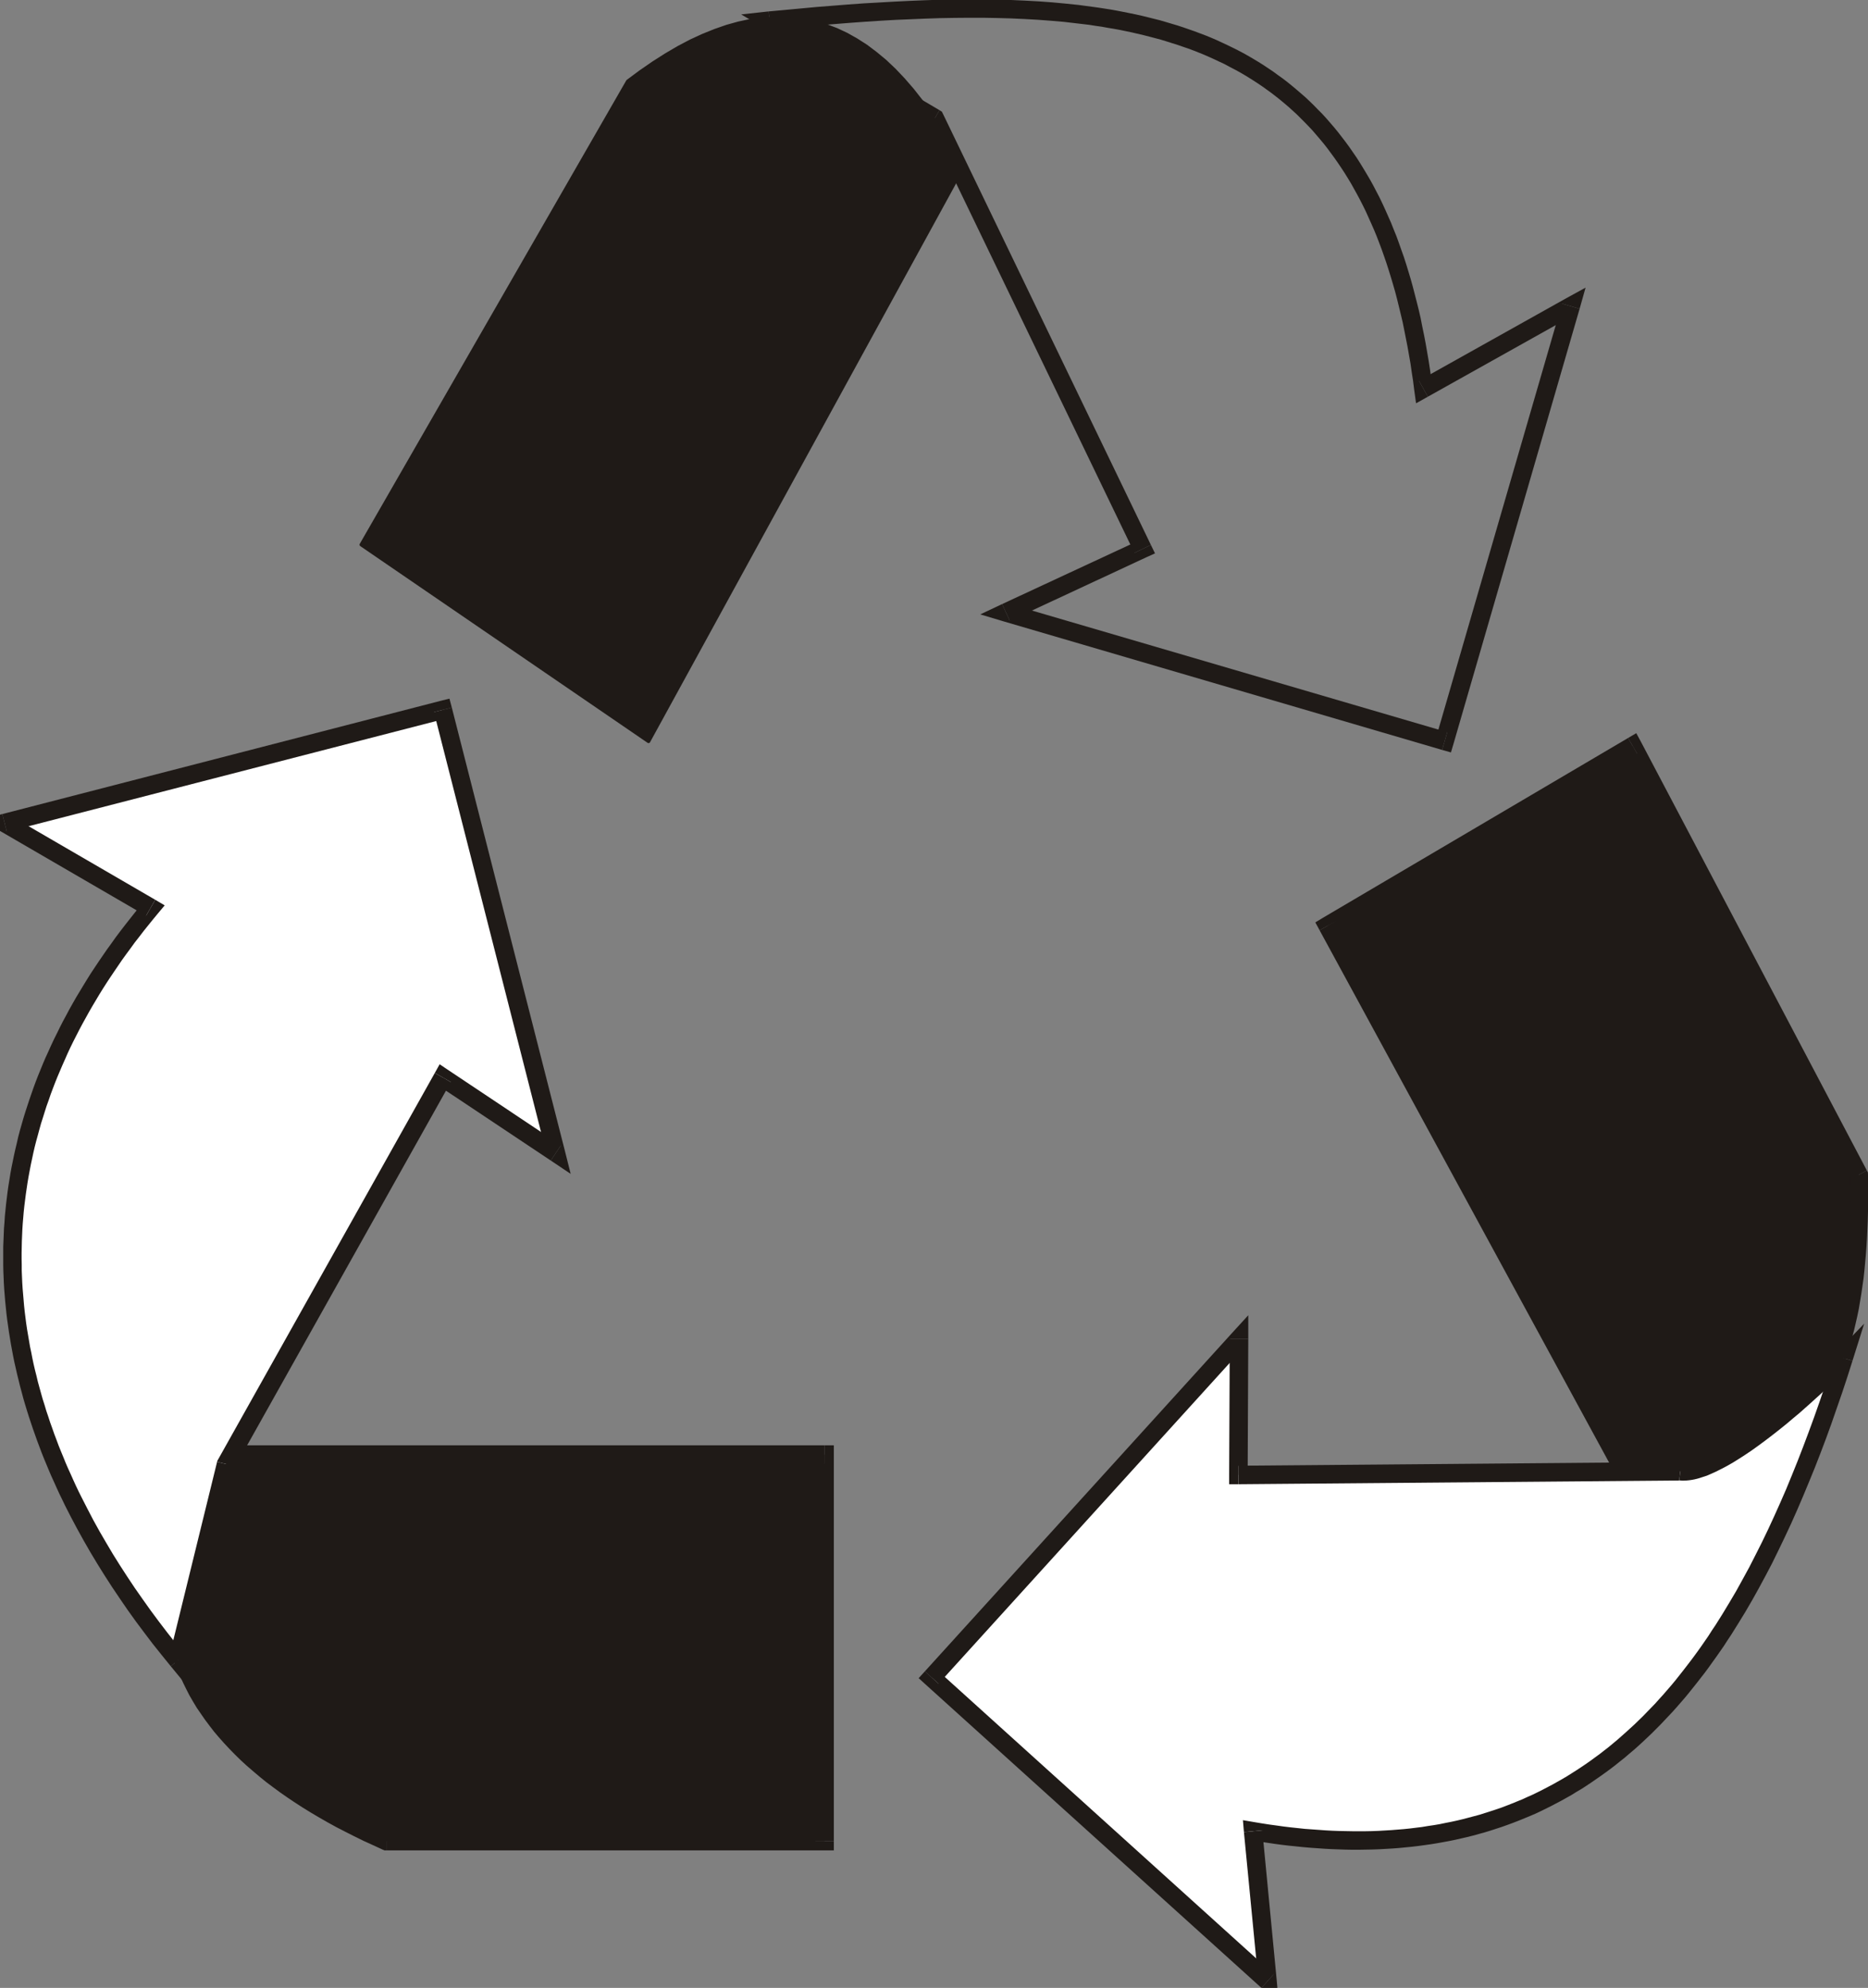
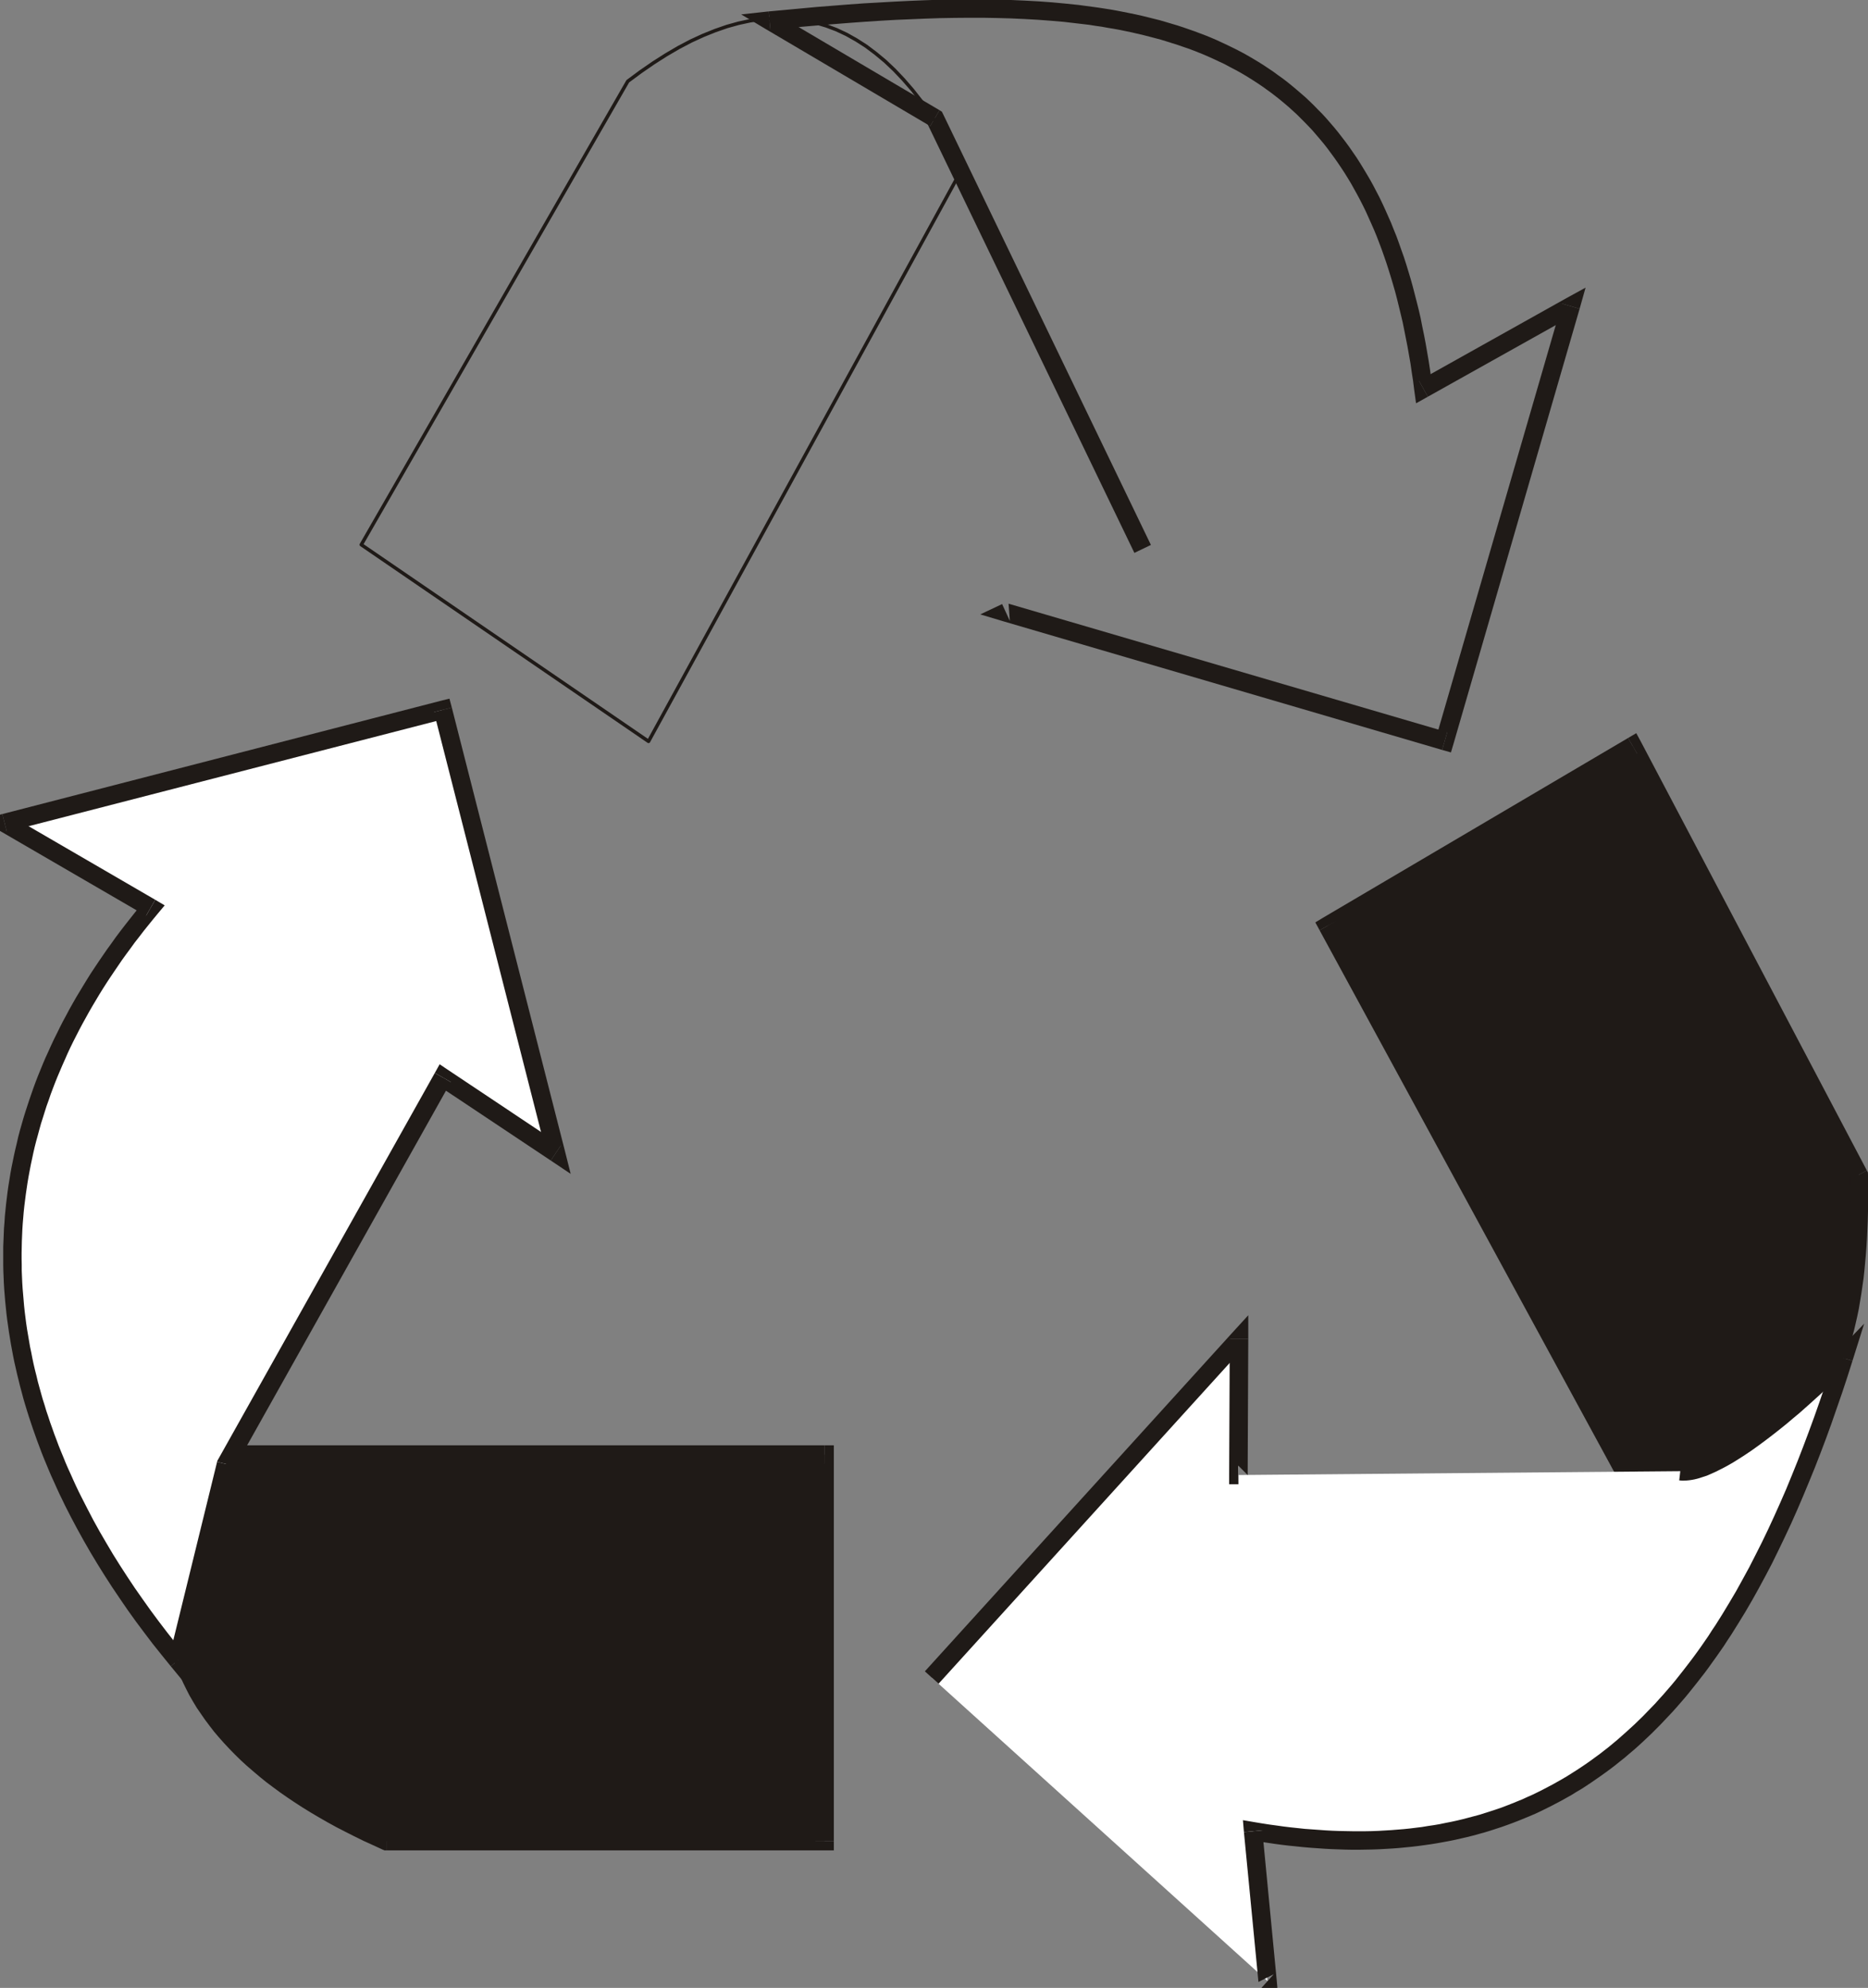
<svg xmlns="http://www.w3.org/2000/svg" fill-rule="evenodd" height="1.697in" preserveAspectRatio="none" stroke-linecap="round" viewBox="0 0 15041 16000" width="1.595in">
  <rect x="0" y="0" width="15041" height="16000" fill="#808080" stroke="none" />
  <style type="text/css">
.brush0 { fill: rgb(255,255,255); }
.pen0 { stroke: rgb(0,0,0); stroke-width: 1; stroke-linejoin: round; }
.brush1 { fill: rgb(31,26,23); }
.pen1 { stroke: none; }
.brush2 { fill: none; }
.pen2 { stroke: rgb(31,26,23); stroke-width: 28; stroke-linejoin: round; }
</style>
  <g>
    <polygon class="pen1 brush1" points="6640,11708 1745,11708 1678,11826 1618,11944 1565,12060 1520,12176 1481,12290 1449,12403 1424,12515 1406,12626 1396,12735 1392,12843 1395,12950 1406,13056 1424,13160 1448,13262 1480,13363 1519,13463 1565,13561 1618,13657 1678,13752 1745,13845 1820,13936 1901,14026 1990,14114 2086,14200 2189,14284 2299,14367 2417,14447 2541,14525 2673,14602 2812,14676 2958,14749 3111,14819 6640,14819 6640,11708" />
    <polygon class="pen1 brush1" fill-rule="nonzero" points="1809,11745 1745,11782 6640,11782 6640,11633 1745,11633 1681,11670 1745,11633 1703,11633 1681,11670" />
    <polygon class="pen1 brush1" fill-rule="nonzero" points="3111,14745 3141,14751 3064,14717 2990,14682 2917,14646 2846,14611 2776,14574 2709,14537 2643,14500 2579,14462 2517,14424 2457,14385 2399,14346 2342,14306 2287,14266 2235,14226 2184,14185 2134,14144 2087,14102 2041,14060 1997,14018 1955,13975 1914,13932 1876,13888 1839,13844 1804,13800 1771,13755 1739,13711 1710,13665 1682,13619 1655,13574 1631,13527 1608,13481 1587,13433 1568,13386 1550,13339 1534,13291 1520,13242 1507,13194 1496,13145 1487,13096 1479,13046 1473,12996 1469,12946 1467,12895 1466,12843 1467,12792 1470,12740 1474,12688 1480,12635 1487,12582 1497,12529 1508,12475 1521,12421 1535,12367 1551,12312 1569,12257 1589,12201 1610,12146 1634,12089 1659,12033 1685,11976 1714,11919 1744,11861 1775,11803 1809,11745 1681,11670 1646,11731 1613,11791 1581,11852 1552,11912 1523,11972 1497,12031 1473,12091 1450,12150 1429,12209 1410,12268 1393,12327 1377,12385 1363,12443 1351,12501 1341,12559 1333,12617 1326,12674 1322,12731 1319,12787 1318,12843 1319,12899 1322,12955 1326,13010 1333,13065 1341,13120 1351,13174 1363,13229 1377,13282 1392,13335 1410,13388 1430,13440 1451,13492 1474,13543 1499,13594 1525,13645 1554,13695 1584,13745 1617,13793 1651,13842 1687,13890 1724,13938 1764,13985 1805,14031 1848,14077 1893,14123 1939,14168 1987,14212 2038,14256 2090,14300 2143,14343 2199,14385 2256,14427 2315,14468 2376,14509 2438,14549 2503,14589 2569,14628 2637,14667 2706,14705 2778,14742 2851,14779 2926,14816 3003,14851 3081,14887 3111,14893 3081,14887 3096,14893 3111,14893" />
    <polygon class="pen1 brush1" fill-rule="nonzero" points="6565,14819 6640,14745 3111,14745 3111,14893 6640,14893 6714,14819 6640,14893 6714,14893 6714,14819" />
    <polygon class="pen1 brush1" fill-rule="nonzero" points="6640,11782 6565,11708 6565,14819 6714,14819 6714,11708 6640,11633 6714,11708 6714,11633 6640,11633" />
    <polygon class="pen1 brush1" points="10690,7451 13126,11929 13259,11926 13385,11917 13506,11904 13621,11886 13730,11863 13834,11835 13933,11803 14026,11765 14114,11723 14198,11676 14276,11624 14350,11567 14419,11506 14483,11440 14542,11369 14598,11293 14649,11213 14696,11128 14738,11039 14777,10944 14812,10845 14843,10742 14870,10634 14894,10521 14914,10404 14931,10282 14944,10155 14955,10024 14962,9889 14967,9749 14968,9604 14967,9455 13146,6004 10690,7451" />
    <polygon class="pen1 brush1" fill-rule="nonzero" points="13126,11855 13191,11894 10755,7416 10625,7487 13061,11964 13127,12003 13061,11964 13083,12003 13127,12003" />
    <polygon class="pen1 brush1" fill-rule="nonzero" points="14901,9490 14893,9456 14893,9531 14894,9604 14893,9676 14892,9747 14891,9817 14888,9886 14885,9953 14881,10020 14876,10085 14871,10149 14864,10211 14857,10273 14849,10333 14841,10392 14831,10450 14821,10507 14810,10563 14798,10617 14785,10670 14771,10722 14757,10773 14741,10822 14725,10871 14708,10918 14690,10964 14670,11009 14650,11052 14630,11094 14608,11136 14585,11175 14561,11214 14537,11252 14511,11288 14484,11323 14457,11357 14428,11390 14398,11422 14367,11452 14335,11482 14302,11510 14268,11538 14233,11564 14197,11589 14159,11613 14120,11636 14080,11657 14039,11678 13997,11697 13953,11716 13907,11733 13861,11749 13813,11764 13763,11778 13713,11791 13661,11803 13607,11813 13552,11823 13496,11831 13438,11838 13379,11843 13318,11848 13255,11852 13191,11854 13126,11855 13127,12003 13195,12002 13262,12000 13327,11996 13391,11991 13454,11985 13515,11978 13575,11969 13634,11959 13691,11948 13747,11935 13802,11921 13855,11906 13907,11890 13958,11872 14008,11853 14056,11833 14103,11811 14149,11789 14193,11764 14236,11739 14278,11712 14319,11684 14359,11655 14397,11624 14434,11593 14470,11559 14504,11525 14538,11489 14570,11452 14601,11415 14630,11376 14659,11335 14687,11294 14713,11251 14738,11207 14761,11162 14784,11116 14806,11068 14827,11020 14846,10970 14865,10920 14882,10868 14899,10815 14914,10761 14929,10706 14942,10650 14955,10593 14967,10535 14977,10475 14987,10415 14996,10353 15005,10291 15012,10227 15018,10162 15024,10096 15029,10029 15033,9961 15036,9892 15039,9822 15041,9750 15042,9678 15042,9604 15042,9530 15041,9454 15032,9421 15041,9454 15040,9436 15032,9421" />
    <polygon class="pen1 brush1" fill-rule="nonzero" points="13183,6068 13081,6038 14901,9490 15032,9421 13212,5969 13109,5940 13212,5969 13175,5901 13109,5940" />
    <polygon class="pen1 brush1" fill-rule="nonzero" points="10755,7416 10727,7515 13183,6068 13109,5940 10652,7387 10625,7487 10652,7387 10591,7424 10625,7487" />
    <polygon class="pen1 brush0" points="1432,13364 1289,13185 1153,13005 1025,12823 904,12641 792,12456 687,12271 590,12085 502,11898 422,11709 351,11520 288,11331 234,11140 189,10949 153,10758 126,10566 108,10373 100,10181 102,9988 113,9795 135,9602 166,9409 207,9216 259,9023 322,8830 394,8638 478,8446 573,8255 678,8064 795,7873 923,7684 1062,7495 1213,7306 37,6624 3566,5713 4476,9279 3566,8672 1820,11784 1432,13364" />
    <polygon class="pen1 brush1" fill-rule="nonzero" points="1176,7371 1156,7259 1117,7306 1079,7354 1041,7402 1004,7449 967,7497 931,7545 897,7593 862,7641 829,7689 796,7737 764,7785 732,7833 702,7881 672,7930 643,7978 614,8026 586,8075 559,8123 533,8172 507,8220 482,8269 458,8318 434,8366 411,8415 389,8464 367,8512 346,8561 326,8610 306,8659 287,8708 269,8757 252,8806 235,8855 219,8904 203,8953 188,9002 174,9051 160,9100 147,9149 136,9198 124,9248 113,9297 103,9346 93,9395 84,9444 76,9494 68,9543 61,9592 55,9641 49,9690 44,9740 39,9789 36,9838 32,9887 30,9937 28,9986 26,10035 26,10084 26,10133 26,10182 27,10231 29,10280 31,10329 34,10378 38,10427 42,10476 47,10525 52,10574 58,10623 65,10672 72,10721 80,10770 88,10819 97,10867 106,10916 116,10965 127,11013 138,11062 150,11110 162,11159 175,11207 188,11256 202,11304 217,11353 232,11401 248,11449 264,11497 281,11545 298,11593 316,11641 334,11689 353,11737 373,11785 393,11833 413,11880 435,11928 456,11975 478,12023 501,12070 524,12118 572,12212 622,12306 674,12400 728,12494 784,12587 842,12680 902,12773 964,12865 1027,12957 1093,13049 1161,13140 1230,13231 1302,13321 1375,13411 1489,13317 1417,13229 1347,13140 1279,13051 1213,12962 1149,12872 1086,12782 1026,12692 967,12601 910,12510 856,12419 803,12328 752,12236 704,12144 657,12052 634,12006 612,11960 591,11914 570,11867 549,11821 529,11775 510,11728 491,11682 472,11635 455,11589 437,11542 421,11496 404,11449 389,11403 373,11356 359,11309 344,11262 331,11216 318,11169 305,11122 294,11075 282,11028 271,10981 261,10934 252,10887 242,10840 234,10793 226,10746 218,10699 211,10652 205,10605 199,10557 194,10510 190,10463 186,10416 182,10369 179,10321 177,10274 175,10227 175,10180 174,10132 174,10085 175,10038 176,9990 178,9943 180,9896 183,9849 187,9801 191,9754 196,9707 202,9659 208,9612 215,9564 222,9517 230,9470 239,9422 248,9375 258,9328 268,9281 279,9233 291,9186 304,9139 317,9091 330,9044 345,8997 360,8949 375,8902 392,8855 408,8808 426,8760 444,8713 463,8666 483,8619 503,8572 524,8525 545,8477 567,8430 590,8383 614,8336 638,8289 663,8242 689,8195 715,8148 742,8101 770,8054 798,8007 827,7960 857,7913 888,7866 919,7820 951,7773 983,7726 1017,7679 1051,7633 1085,7586 1121,7540 1157,7493 1194,7447 1232,7400 1270,7354 1250,7242 1270,7354 1326,7287 1250,7242" />
    <polygon class="pen1 brush1" fill-rule="nonzero" points="19,6552 0,6688 1176,7371 1250,7242 74,6559 55,6695 19,6552 -154,6598 0,6688" />
    <polygon class="pen1 brush1" fill-rule="nonzero" points="3638,5695 3547,5641 19,6552 55,6695 3584,5785 3494,5731 3638,5695 3619,5623 3547,5641" />
    <polygon class="pen1 brush1" fill-rule="nonzero" points="4435,9341 4548,9261 3638,5695 3494,5731 4404,9298 4517,9218 4435,9341 4595,9448 4548,9261" />
    <polygon class="pen1 brush1" fill-rule="nonzero" points="3630,8709 3524,8734 4435,9341 4517,9218 3607,8611 3501,8636 3607,8611 3540,8566 3501,8636" />
    <polygon class="pen1 brush1" fill-rule="nonzero" points="1892,11801 1885,11820 3630,8709 3501,8636 1756,11747 1748,11766 1756,11747 1751,11756 1748,11766" />
    <polygon class="pen1 brush1" fill-rule="nonzero" points="1375,13411 1504,13382 1892,11801 1748,11766 1360,13346 1489,13317 1375,13411 1468,13524 1504,13382" />
    <polygon class="pen1 brush0" points="14845,10931 14762,11185 14677,11432 14588,11671 14497,11902 14402,12125 14304,12341 14202,12548 14097,12747 13988,12938 13875,13120 13758,13294 13637,13459 13511,13615 13381,13762 13246,13900 13106,14029 12961,14148 12811,14259 12656,14359 12496,14450 12329,14531 12157,14602 11980,14663 11796,14714 11606,14754 11409,14784 11207,14804 10997,14813 10781,14811 10558,14798 10327,14774 10090,14739 10206,15945 7502,13502 9977,10777 9972,11872 13530,11841 13560,11843 13593,11841 13628,11835 13665,11825 13704,11812 13744,11796 13786,11777 13830,11756 13874,11732 13920,11705 13966,11676 14013,11646 14061,11614 14109,11580 14157,11545 14205,11508 14253,11471 14301,11433 14348,11395 14394,11356 14440,11317 14485,11277 14529,11239 14571,11200 14612,11162 14652,11125 14689,11089 14725,11054 14790,10989 14845,10931" />
    <polygon class="pen1 brush1" fill-rule="nonzero" points="10164,14732 10078,14812 10138,14822 10199,14831 10259,14840 10318,14848 10377,14855 10436,14861 10494,14867 10552,14872 10609,14876 10666,14880 10722,14883 10778,14885 10834,14887 10889,14888 10944,14888 10998,14887 11052,14886 11106,14884 11159,14881 11211,14878 11264,14874 11316,14869 11367,14864 11418,14858 11469,14851 11519,14844 11569,14836 11619,14827 11668,14818 11717,14808 11765,14797 11813,14786 11861,14774 11908,14761 11955,14748 12001,14734 12047,14719 12093,14704 12138,14688 12184,14671 12228,14654 12272,14636 12316,14618 12360,14599 12403,14579 12446,14558 12488,14537 12530,14515 12572,14493 12613,14470 12654,14447 12694,14422 12735,14398 12775,14372 12814,14346 12853,14319 12892,14292 12931,14264 12969,14236 13007,14207 13044,14177 13082,14147 13118,14116 13155,14085 13191,14053 13227,14020 13262,13987 13298,13953 13332,13919 13367,13884 13401,13848 13435,13812 13469,13776 13502,13739 13535,13701 13568,13663 13600,13624 13632,13584 13664,13544 13695,13504 13727,13463 13758,13421 13788,13379 13819,13336 13849,13293 13879,13250 13908,13205 13938,13160 13995,13069 14052,12976 14108,12880 14162,12783 14216,12683 14269,12582 14320,12478 14371,12372 14421,12265 14470,12155 14518,12043 14565,11930 14612,11815 14658,11697 14703,11578 14747,11457 14790,11333 14833,11209 14875,11082 14916,10953 14775,10909 14734,11036 14692,11162 14650,11285 14607,11407 14563,11527 14519,11644 14474,11760 14428,11874 14382,11986 14334,12096 14286,12203 14237,12309 14187,12413 14136,12514 14085,12614 14032,12711 13979,12807 13924,12900 13869,12991 13813,13080 13784,13123 13756,13167 13727,13209 13698,13251 13668,13293 13638,13334 13608,13374 13578,13413 13547,13453 13517,13491 13486,13530 13455,13567 13423,13604 13391,13641 13359,13676 13327,13712 13294,13746 13261,13780 13228,13814 13194,13847 13160,13880 13126,13911 13092,13942 13057,13973 13023,14003 12987,14033 12952,14062 12916,14090 12880,14118 12843,14145 12806,14172 12769,14198 12732,14223 12694,14248 12656,14272 12618,14296 12579,14319 12540,14341 12501,14363 12461,14384 12421,14405 12381,14425 12340,14445 12299,14463 12258,14482 12216,14499 12174,14516 12131,14533 12089,14549 12045,14564 12002,14578 11958,14592 11914,14606 11869,14618 11824,14630 11778,14642 11732,14653 11686,14663 11640,14672 11592,14682 11545,14690 11497,14697 11449,14705 11400,14711 11351,14717 11302,14722 11252,14726 11202,14730 11151,14733 11100,14736 11048,14738 10996,14739 10943,14739 10890,14739 10837,14738 10783,14737 10729,14735 10674,14732 10619,14728 10563,14724 10507,14720 10451,14714 10394,14708 10336,14701 10279,14693 10220,14685 10162,14676 10102,14666 10016,14746 10102,14666 10008,14650 10016,14746" />
    <polygon class="pen1 brush1" fill-rule="nonzero" points="10157,16000 10280,15938 10164,14732 10016,14746 10133,15952 10256,15890 10157,16000 10296,16124 10280,15938" />
-     <polygon class="pen1 brush1" fill-rule="nonzero" points="7447,13452 7452,13557 10157,16000 10256,15890 7552,13447 7557,13552 7447,13452 7397,13507 7452,13557" />
    <polygon class="pen1 brush1" fill-rule="nonzero" points="10051,10777 9922,10727 7447,13452 7557,13552 10031,10827 9902,10777 10051,10777 10051,10586 9922,10727" />
    <polygon class="pen1 brush1" fill-rule="nonzero" points="9971,11797 10046,11872 10051,10777 9902,10777 9897,11871 9972,11946 9897,11871 9897,11946 9972,11946" />
-     <polygon class="pen1 brush1" fill-rule="nonzero" points="13538,11768 13529,11767 9971,11797 9972,11946 13530,11916 13521,11915 13538,11768 13534,11767 13529,11768" />
    <polygon class="pen1 brush1" fill-rule="nonzero" points="14916,10953 14791,10881 14737,10937 14673,11002 14638,11036 14601,11072 14562,11108 14521,11146 14480,11183 14436,11222 14392,11261 14347,11299 14301,11337 14254,11375 14207,11413 14160,11449 14113,11485 14065,11520 14019,11553 13972,11584 13927,11614 13882,11642 13838,11667 13796,11690 13755,11710 13715,11728 13697,11736 13679,11743 13661,11749 13644,11754 13628,11759 13612,11762 13598,11765 13584,11767 13571,11768 13559,11769 13548,11769 13538,11768 13521,11915 13541,11917 13561,11917 13582,11916 13602,11914 13623,11911 13644,11907 13665,11902 13686,11896 13707,11889 13729,11882 13751,11874 13774,11864 13818,11844 13864,11821 13911,11796 13958,11769 14006,11739 14054,11708 14103,11675 14152,11640 14201,11604 14250,11567 14299,11529 14347,11491 14395,11452 14442,11412 14489,11373 14534,11333 14578,11294 14621,11255 14663,11217 14703,11179 14741,11143 14777,11107 14843,11041 14900,10981 14775,10909 14916,10953 15010,10654 14791,10881" />
    <polygon class="pen1 brush1" fill-rule="nonzero" points="11425,3064 11534,3119 11524,3046 11514,2973 11503,2902 11491,2832 11479,2763 11466,2695 11452,2628 11439,2561 11424,2496 11408,2432 11392,2370 11376,2308 11359,2247 11341,2187 11323,2128 11304,2069 11284,2013 11264,1956 11244,1901 11222,1847 11201,1794 11178,1742 11155,1690 11132,1640 11108,1590 11083,1542 11058,1494 11032,1447 11005,1401 10978,1356 10951,1312 10923,1268 10894,1226 10865,1184 10835,1143 10805,1104 10774,1064 10743,1026 10711,989 10679,952 10646,916 10612,882 10578,847 10544,814 10509,781 10473,750 10437,719 10401,689 10364,659 10326,630 10288,603 10250,575 10211,549 10172,523 10132,498 10092,474 10051,450 10010,427 9968,405 9926,384 9883,363 9840,343 9797,323 9753,304 9709,286 9664,269 9619,252 9573,236 9527,220 9481,205 9434,191 9387,177 9339,163 9291,151 9243,139 9194,127 9145,116 9096,106 9046,96 8995,86 8945,77 8894,69 8842,61 8790,54 8686,40 8580,29 8473,19 8364,11 8254,5 8142,0 8029,-3 7915,-5 7800,-5 7683,-4 7565,-2 7446,2 7325,7 7203,13 7081,20 6956,27 6831,36 6705,46 6578,56 6449,68 6320,80 6189,92 6203,240 6333,227 6462,215 6590,204 6717,194 6842,184 6966,175 7089,167 7211,160 7331,155 7450,150 7568,146 7685,144 7800,143 7914,143 8026,145 8137,148 8247,153 8354,159 8461,167 8566,176 8669,188 8771,200 8821,208 8871,215 8920,224 8969,232 9018,241 9066,251 9114,261 9161,272 9208,283 9255,295 9301,307 9346,319 9392,333 9436,347 9481,361 9524,376 9568,391 9611,407 9654,424 9696,441 9737,459 9779,478 9819,497 9860,516 9899,537 9939,558 9978,579 10016,601 10054,624 10092,648 10129,672 10166,697 10202,723 10238,749 10273,776 10307,803 10342,832 10376,861 10409,891 10442,921 10474,953 10506,985 10538,1018 10569,1051 10599,1086 10629,1121 10659,1157 10688,1194 10716,1232 10744,1270 10772,1310 10799,1350 10826,1391 10852,1433 10878,1476 10902,1519 10927,1564 10951,1609 10975,1656 10998,1703 11020,1752 11042,1801 11064,1851 11085,1902 11105,1954 11125,2007 11144,2061 11163,2116 11181,2172 11199,2230 11216,2287 11233,2346 11249,2407 11264,2468 11279,2530 11294,2593 11307,2657 11320,2723 11333,2789 11345,2857 11357,2925 11367,2995 11378,3066 11387,3138 11497,3193 11387,3138 11402,3246 11497,3193" />
    <polygon class="pen1 brush1" fill-rule="nonzero" points="12719,2485 12612,2400 11425,3064 11497,3193 12684,2529 12577,2444 12719,2485 12767,2315 12612,2400" />
    <polygon class="pen1 brush1" fill-rule="nonzero" points="11612,6036 11704,5985 12719,2485 12577,2444 11561,5944 11653,5893 11612,6036 11683,6056 11704,5985" />
    <polygon class="pen1 brush1" fill-rule="nonzero" points="8069,4862 8080,5001 11612,6036 11653,5893 8121,4859 8131,4997 8069,4862 7893,4945 8080,5001" />
-     <polygon class="pen1 brush1" fill-rule="nonzero" points="9134,4450 9169,4351 8069,4862 8131,4997 9231,4485 9267,4386 9231,4485 9300,4454 9267,4386" />
    <polygon class="pen1 brush1" fill-rule="nonzero" points="7490,1015 7461,983 9134,4450 9267,4386 7594,919 7565,887 7594,919 7584,899 7565,887" />
    <polygon class="pen1 brush1" fill-rule="nonzero" points="6189,92 6159,230 7490,1015 7565,887 6234,102 6203,240 6189,92 5968,116 6159,230" />
-     <polygon class="pen1 brush1" points="2909,4384 5222,5967 7749,1355 7685,1233 7620,1118 7553,1010 7485,908 7416,812 7346,723 7274,640 7201,563 7127,493 7051,430 6974,372 6896,322 6816,277 6735,239 6653,208 6569,183 6484,164 6398,152 6311,146 6222,147 6132,154 6041,167 5948,187 5854,213 5759,246 5662,285 5564,330 5465,382 5364,441 5262,506 5159,577 5055,654 2909,4384" />
    <polyline class="pen2" fill="none" points="2909,4384 5222,5967 7749,1355 7685,1233 7620,1118 7553,1010 7485,908 7416,812 7346,723 7274,640 7201,563 7127,493 7051,430 6974,372 6896,322 6816,277 6735,239 6653,208 6569,183 6484,164 6398,152 6311,146 6222,147 6132,154 6041,167 5948,187 5854,213 5759,246 5662,285 5564,330 5465,382 5364,441 5262,506 5159,577 5055,654 2909,4384" />
  </g>
</svg>